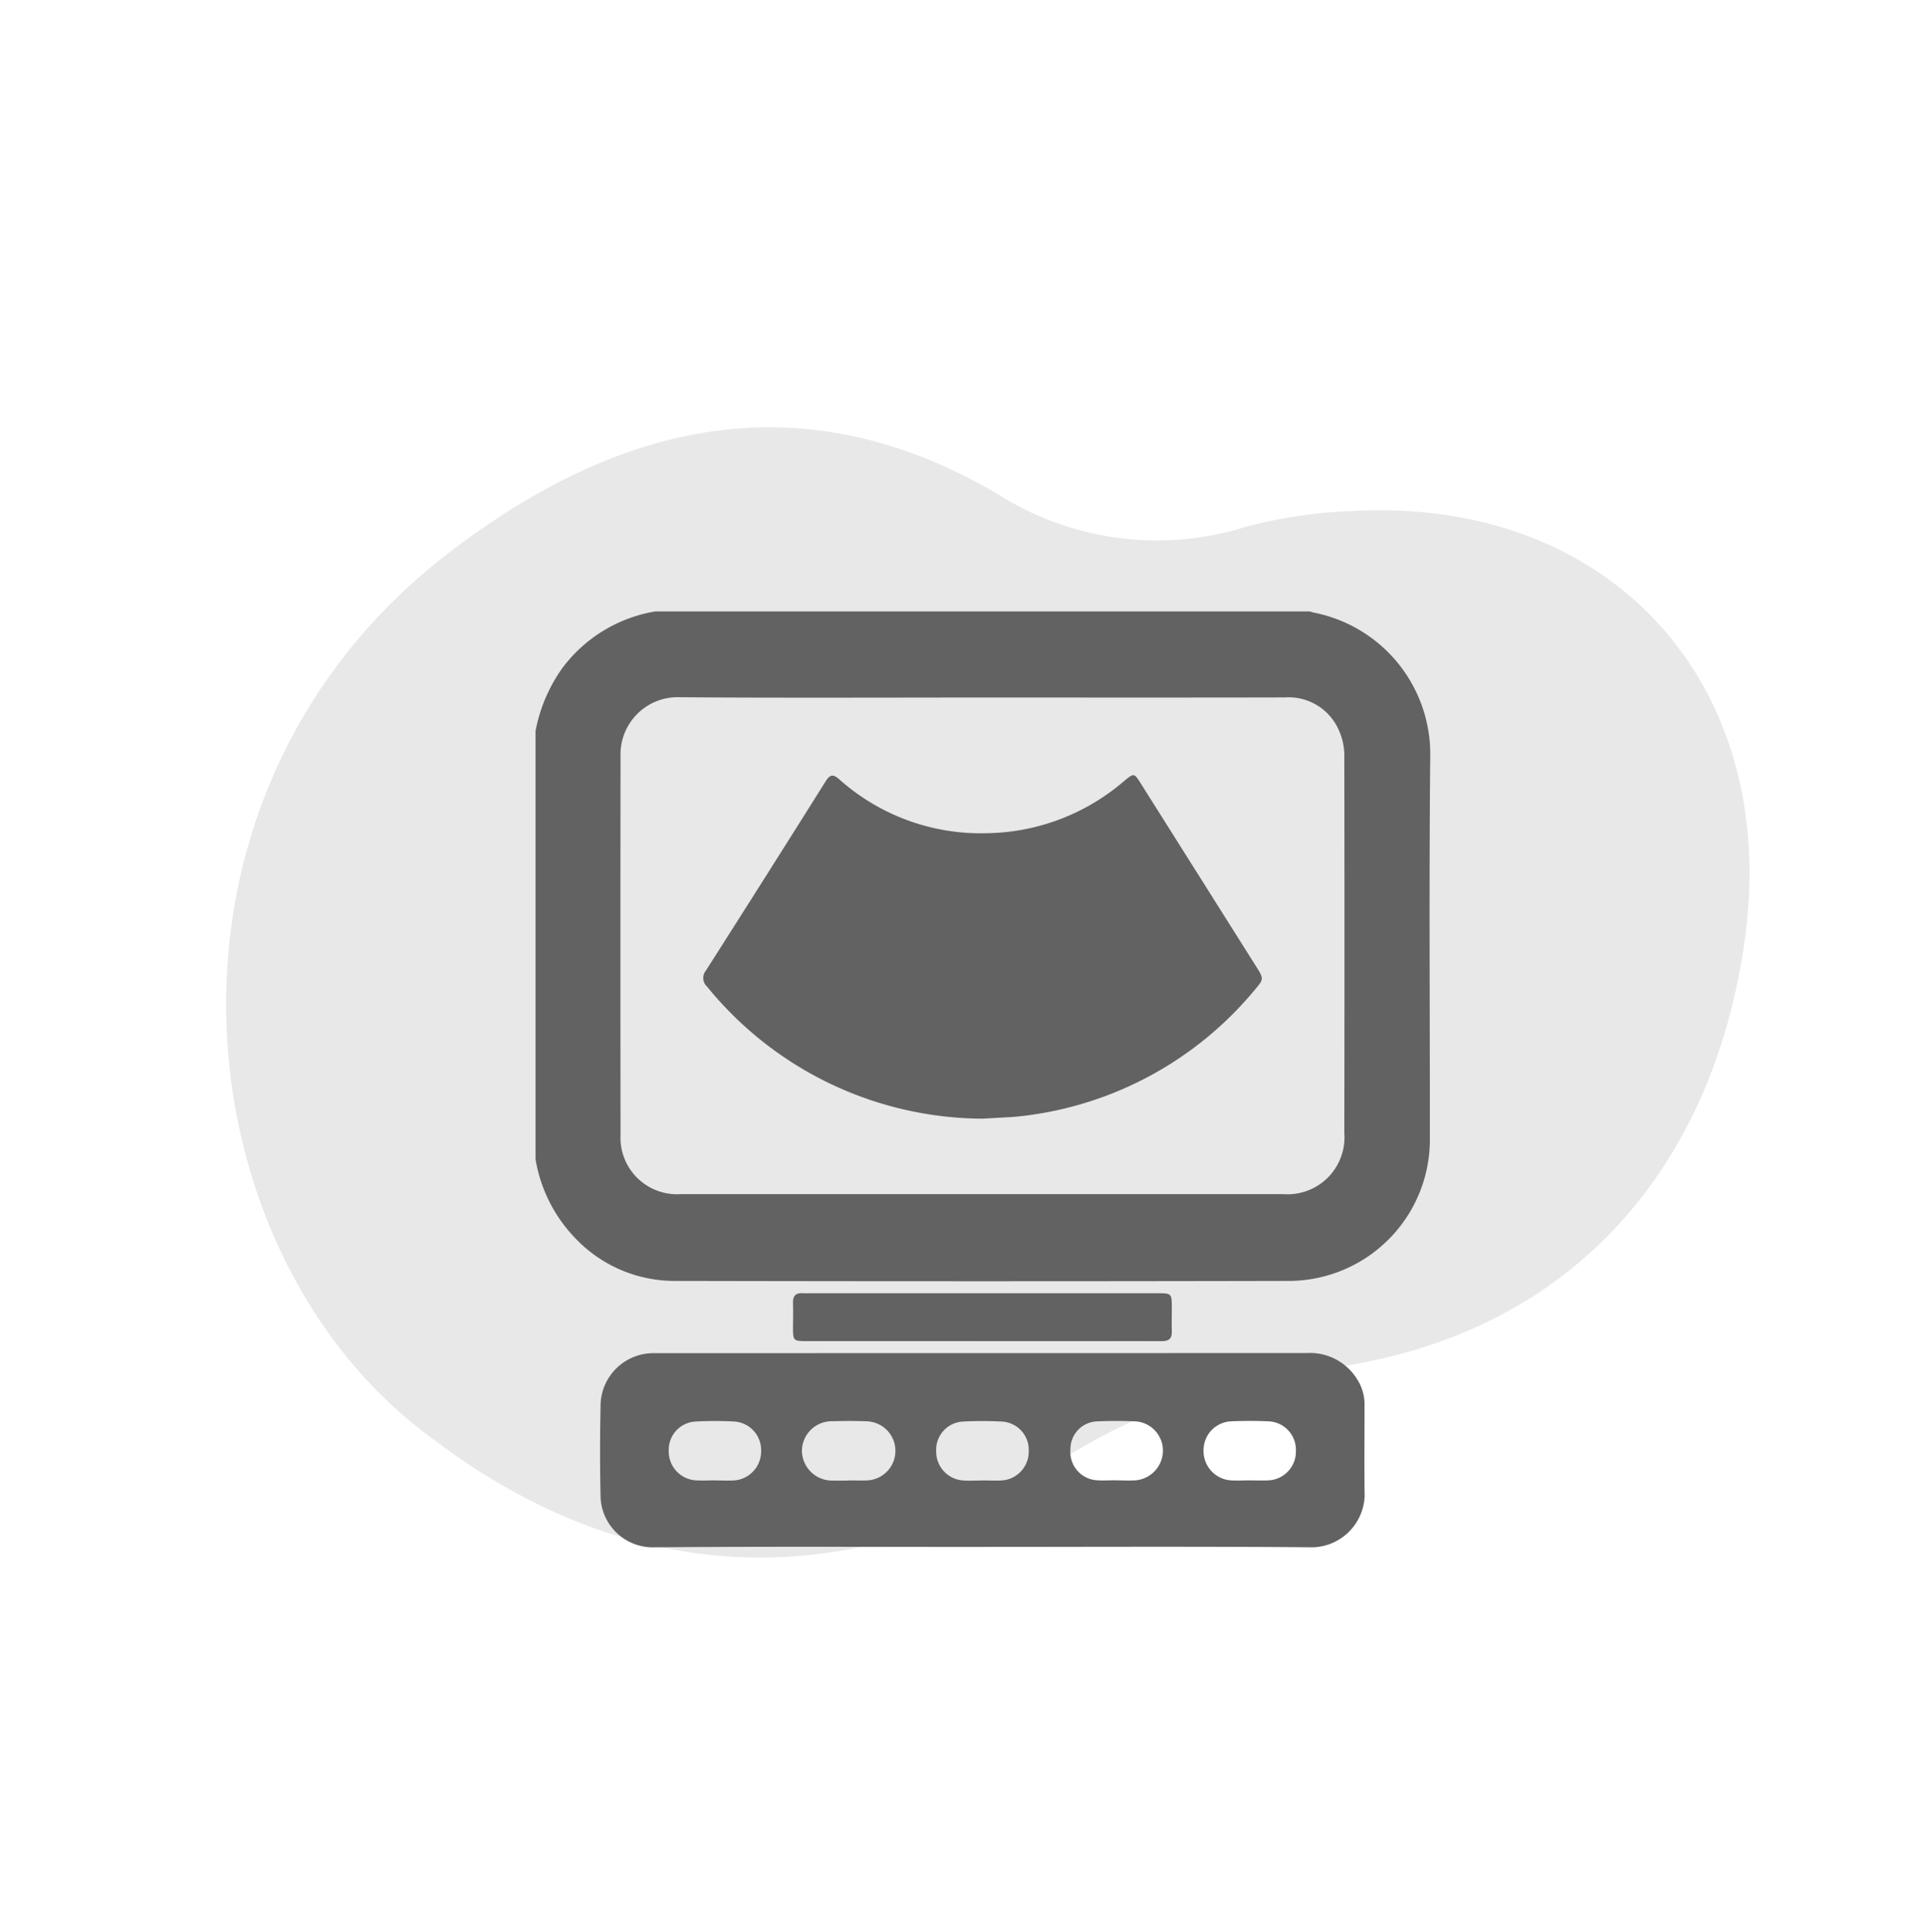
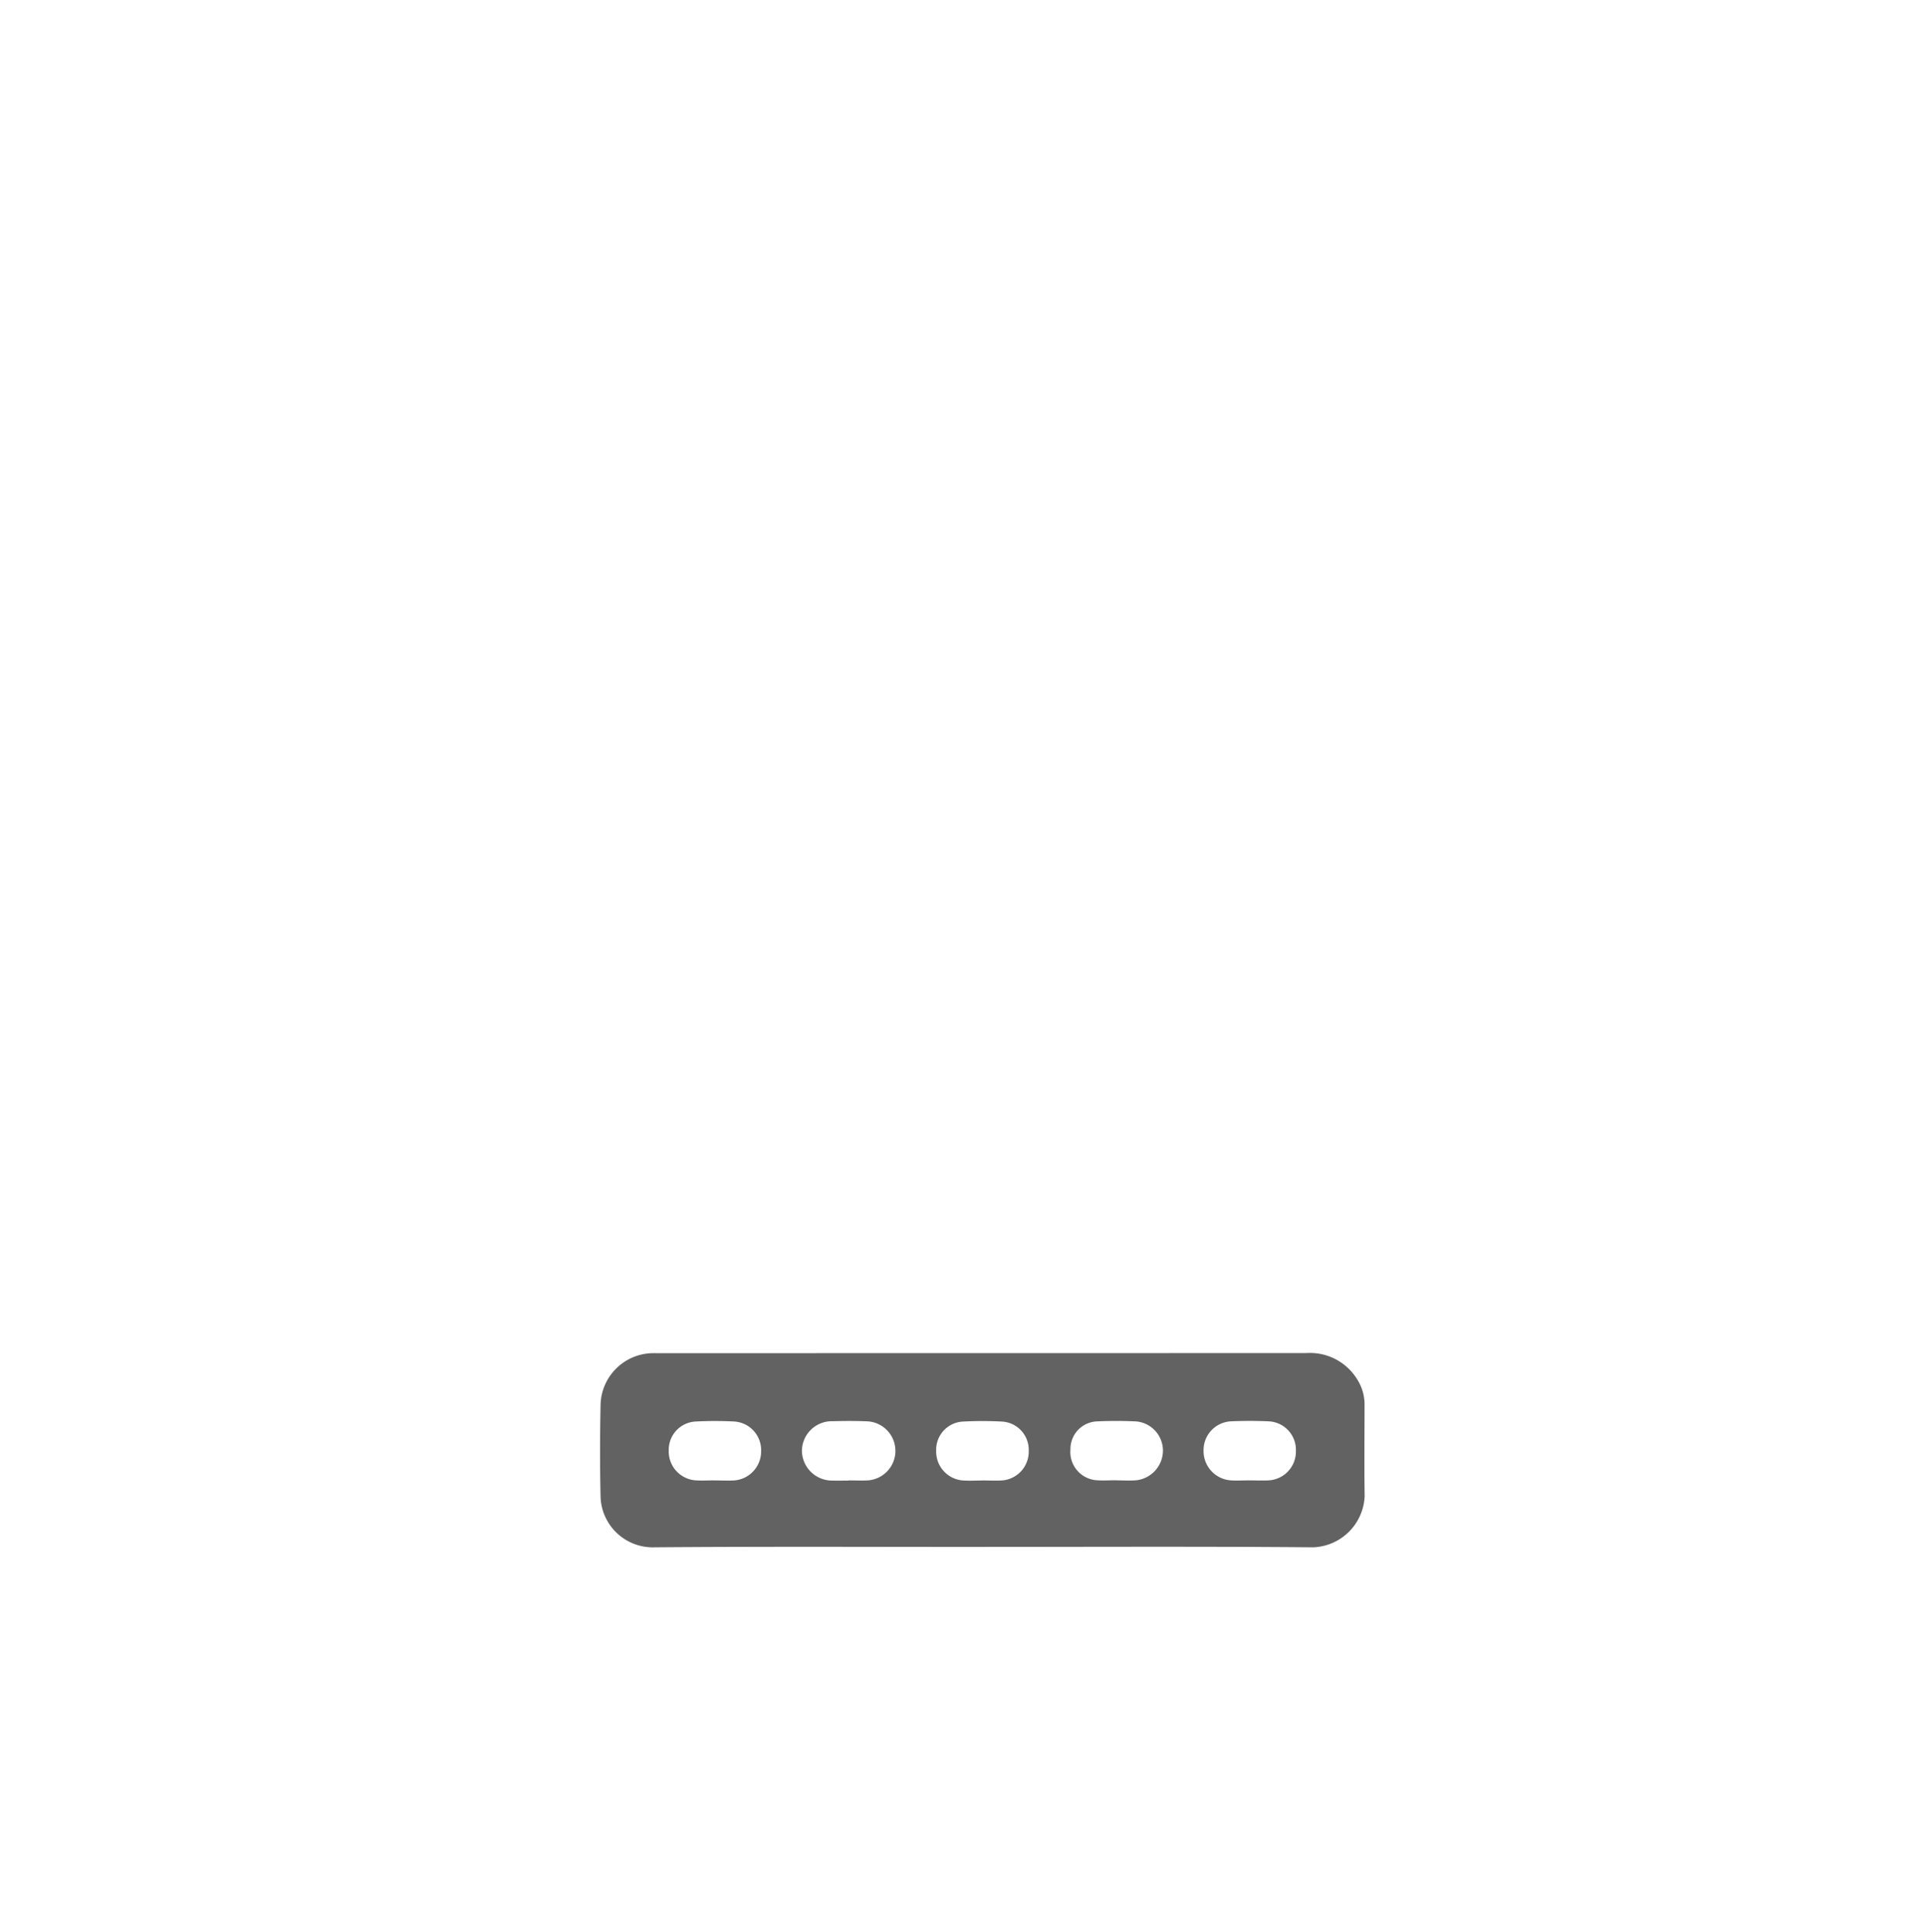
<svg xmlns="http://www.w3.org/2000/svg" width="122.373" height="122.776" viewBox="0 0 122.373 122.776">
  <defs>
    <clipPath id="clip-path">
-       <rect id="Rectangle_18" data-name="Rectangle 18" width="88.55" height="86.5" fill="#e8e8e8" />
-     </clipPath>
+       </clipPath>
    <clipPath id="clip-path-2">
      <rect id="Rectangle_19" data-name="Rectangle 19" width="56.848" height="59.469" fill="#626262" />
    </clipPath>
  </defs>
  <g id="Group_235" data-name="Group 235" transform="translate(-397.5 -3583.666)">
    <g id="Group_101" data-name="Group 101" transform="matrix(0.602, -0.799, 0.799, 0.602, 397.5, 3654.385)">
      <g id="Group_32" data-name="Group 32" clip-path="url(#clip-path)">
        <path id="Path_100" data-name="Path 100" d="M.01,34.631C-.509,14.615,20.949-5.448,45.542,1.351,58.828,5.024,67.874,12.708,69.516,26.887A18.9,18.9,0,0,0,77.38,40.819a30.135,30.135,0,0,1,4.75,4.664c10.75,12.628,7.709,28.576-6.922,36.548-13.614,7.417-27.536,5.623-38.013-5.536A38.381,38.381,0,0,0,22,66.754C7.746,61.411-.022,49.772.01,34.631" transform="translate(0 0)" fill="#e8e8e8" />
      </g>
    </g>
    <g id="Group_220" data-name="Group 220" transform="translate(431.527 3622.519)">
      <g id="Group_34" data-name="Group 34" clip-path="url(#clip-path-2)">
-         <path id="Path_101" data-name="Path 101" d="M0,34.808V7.6A10.062,10.062,0,0,1,1.73,3.562,9.268,9.268,0,0,1,7.6,0H49.178c.114.03.227.066.343.088a9.165,9.165,0,0,1,7.327,9.046c-.081,8.113-.02,16.227-.025,24.34a8.98,8.98,0,0,1-8.98,9.067q-19.471.041-38.941,0a8.7,8.7,0,0,1-6.38-2.719A9.442,9.442,0,0,1,0,34.808M28.421,5.469c-6.413,0-12.825.031-19.237-.018A3.633,3.633,0,0,0,5.4,9.207q-.015,12.025,0,24.049a3.594,3.594,0,0,0,3.841,3.768q19.119,0,38.238,0a3.621,3.621,0,0,0,3.909-3.884q.018-11.935,0-23.871a3.923,3.923,0,0,0-.306-1.623A3.487,3.487,0,0,0,47.6,5.463c-6.393.015-12.785.006-19.178.006" fill="#626262" />
        <path id="Path_102" data-name="Path 102" d="M58.73,408.2c-7.007,0-14.014-.033-21.02.025a3.321,3.321,0,0,1-3.239-3.133c-.048-2-.043-4,0-6a3.361,3.361,0,0,1,3.164-3.2c.158-.009.317-.006.475-.006q20.6,0,41.209-.006a3.521,3.521,0,0,1,3.245,1.706,2.949,2.949,0,0,1,.446,1.579c0,1.94-.021,3.88.006,5.819a3.4,3.4,0,0,1-3.264,3.24c-7.006-.062-14.013-.026-21.02-.026m-8.5-4.218v-.008c.4,0,.791.018,1.185,0a1.879,1.879,0,0,0-.016-3.754c-.73-.029-1.462-.027-2.192-.006a1.9,1.9,0,0,0-1.947,1.888,1.916,1.916,0,0,0,1.963,1.882c.335.011.672,0,1.007,0m8.5-.008s0,0,0,0c.415,0,.832.024,1.246,0a1.836,1.836,0,0,0,1.695-1.875,1.8,1.8,0,0,0-1.695-1.865,23.591,23.591,0,0,0-2.491,0,1.792,1.792,0,0,0-1.694,1.863,1.835,1.835,0,0,0,1.753,1.881c.394.024.791,0,1.187,0m8.486-.01v0c.434,0,.871.03,1.3-.006A1.906,1.906,0,0,0,70.2,402.05a1.864,1.864,0,0,0-1.694-1.825c-.847-.041-1.7-.041-2.546,0a1.757,1.757,0,0,0-1.637,1.78,1.8,1.8,0,0,0,1.591,1.95c.43.042.868.007,1.3.007m-25.488.011v0c.415,0,.831.023,1.244,0a1.852,1.852,0,0,0,1.7-1.868,1.823,1.823,0,0,0-1.686-1.874c-.827-.043-1.659-.042-2.487,0A1.8,1.8,0,0,0,38.8,402.08a1.839,1.839,0,0,0,1.737,1.89c.394.023.79,0,1.185,0m33.941,0c.415,0,.83.02,1.243,0a1.833,1.833,0,0,0,1.742-1.884,1.812,1.812,0,0,0-1.749-1.868c-.788-.034-1.58-.034-2.368,0a1.832,1.832,0,0,0-1.75,1.876,1.861,1.861,0,0,0,1.756,1.877c.374.021.75,0,1.125,0" transform="translate(-30.337 -348.756)" fill="#626262" />
-         <path id="Path_103" data-name="Path 103" d="M149.411,366.929q-5.578,0-11.157,0c-.855,0-.872-.02-.876-.855,0-.514.02-1.03,0-1.543-.023-.5.194-.689.671-.645.118.011.237,0,.356,0h22.077c.962,0,.963,0,.965.938,0,.495-.017.99,0,1.484.019.467-.193.628-.64.624-1.306-.013-2.611,0-3.917,0h-7.478" transform="translate(-121.02 -320.564)" fill="#626262" />
-         <path id="Path_104" data-name="Path 104" d="M107.249,109.233a22.688,22.688,0,0,1-17.475-8.374.75.75,0,0,1-.084-1.041q3.829-6.008,7.617-12.04c.282-.448.489-.427.861-.1a13.509,13.509,0,0,0,9.427,3.415,13.655,13.655,0,0,0,8.647-3.3c.646-.538.651-.532,1.08.148l7.312,11.6c.512.812.516.818-.119,1.56a22.527,22.527,0,0,1-14.907,7.984c-.392.047-.789.059-1.183.083s-.79.044-1.176.065" transform="translate(-78.862 -77.003)" fill="#626262" />
      </g>
    </g>
  </g>
</svg>